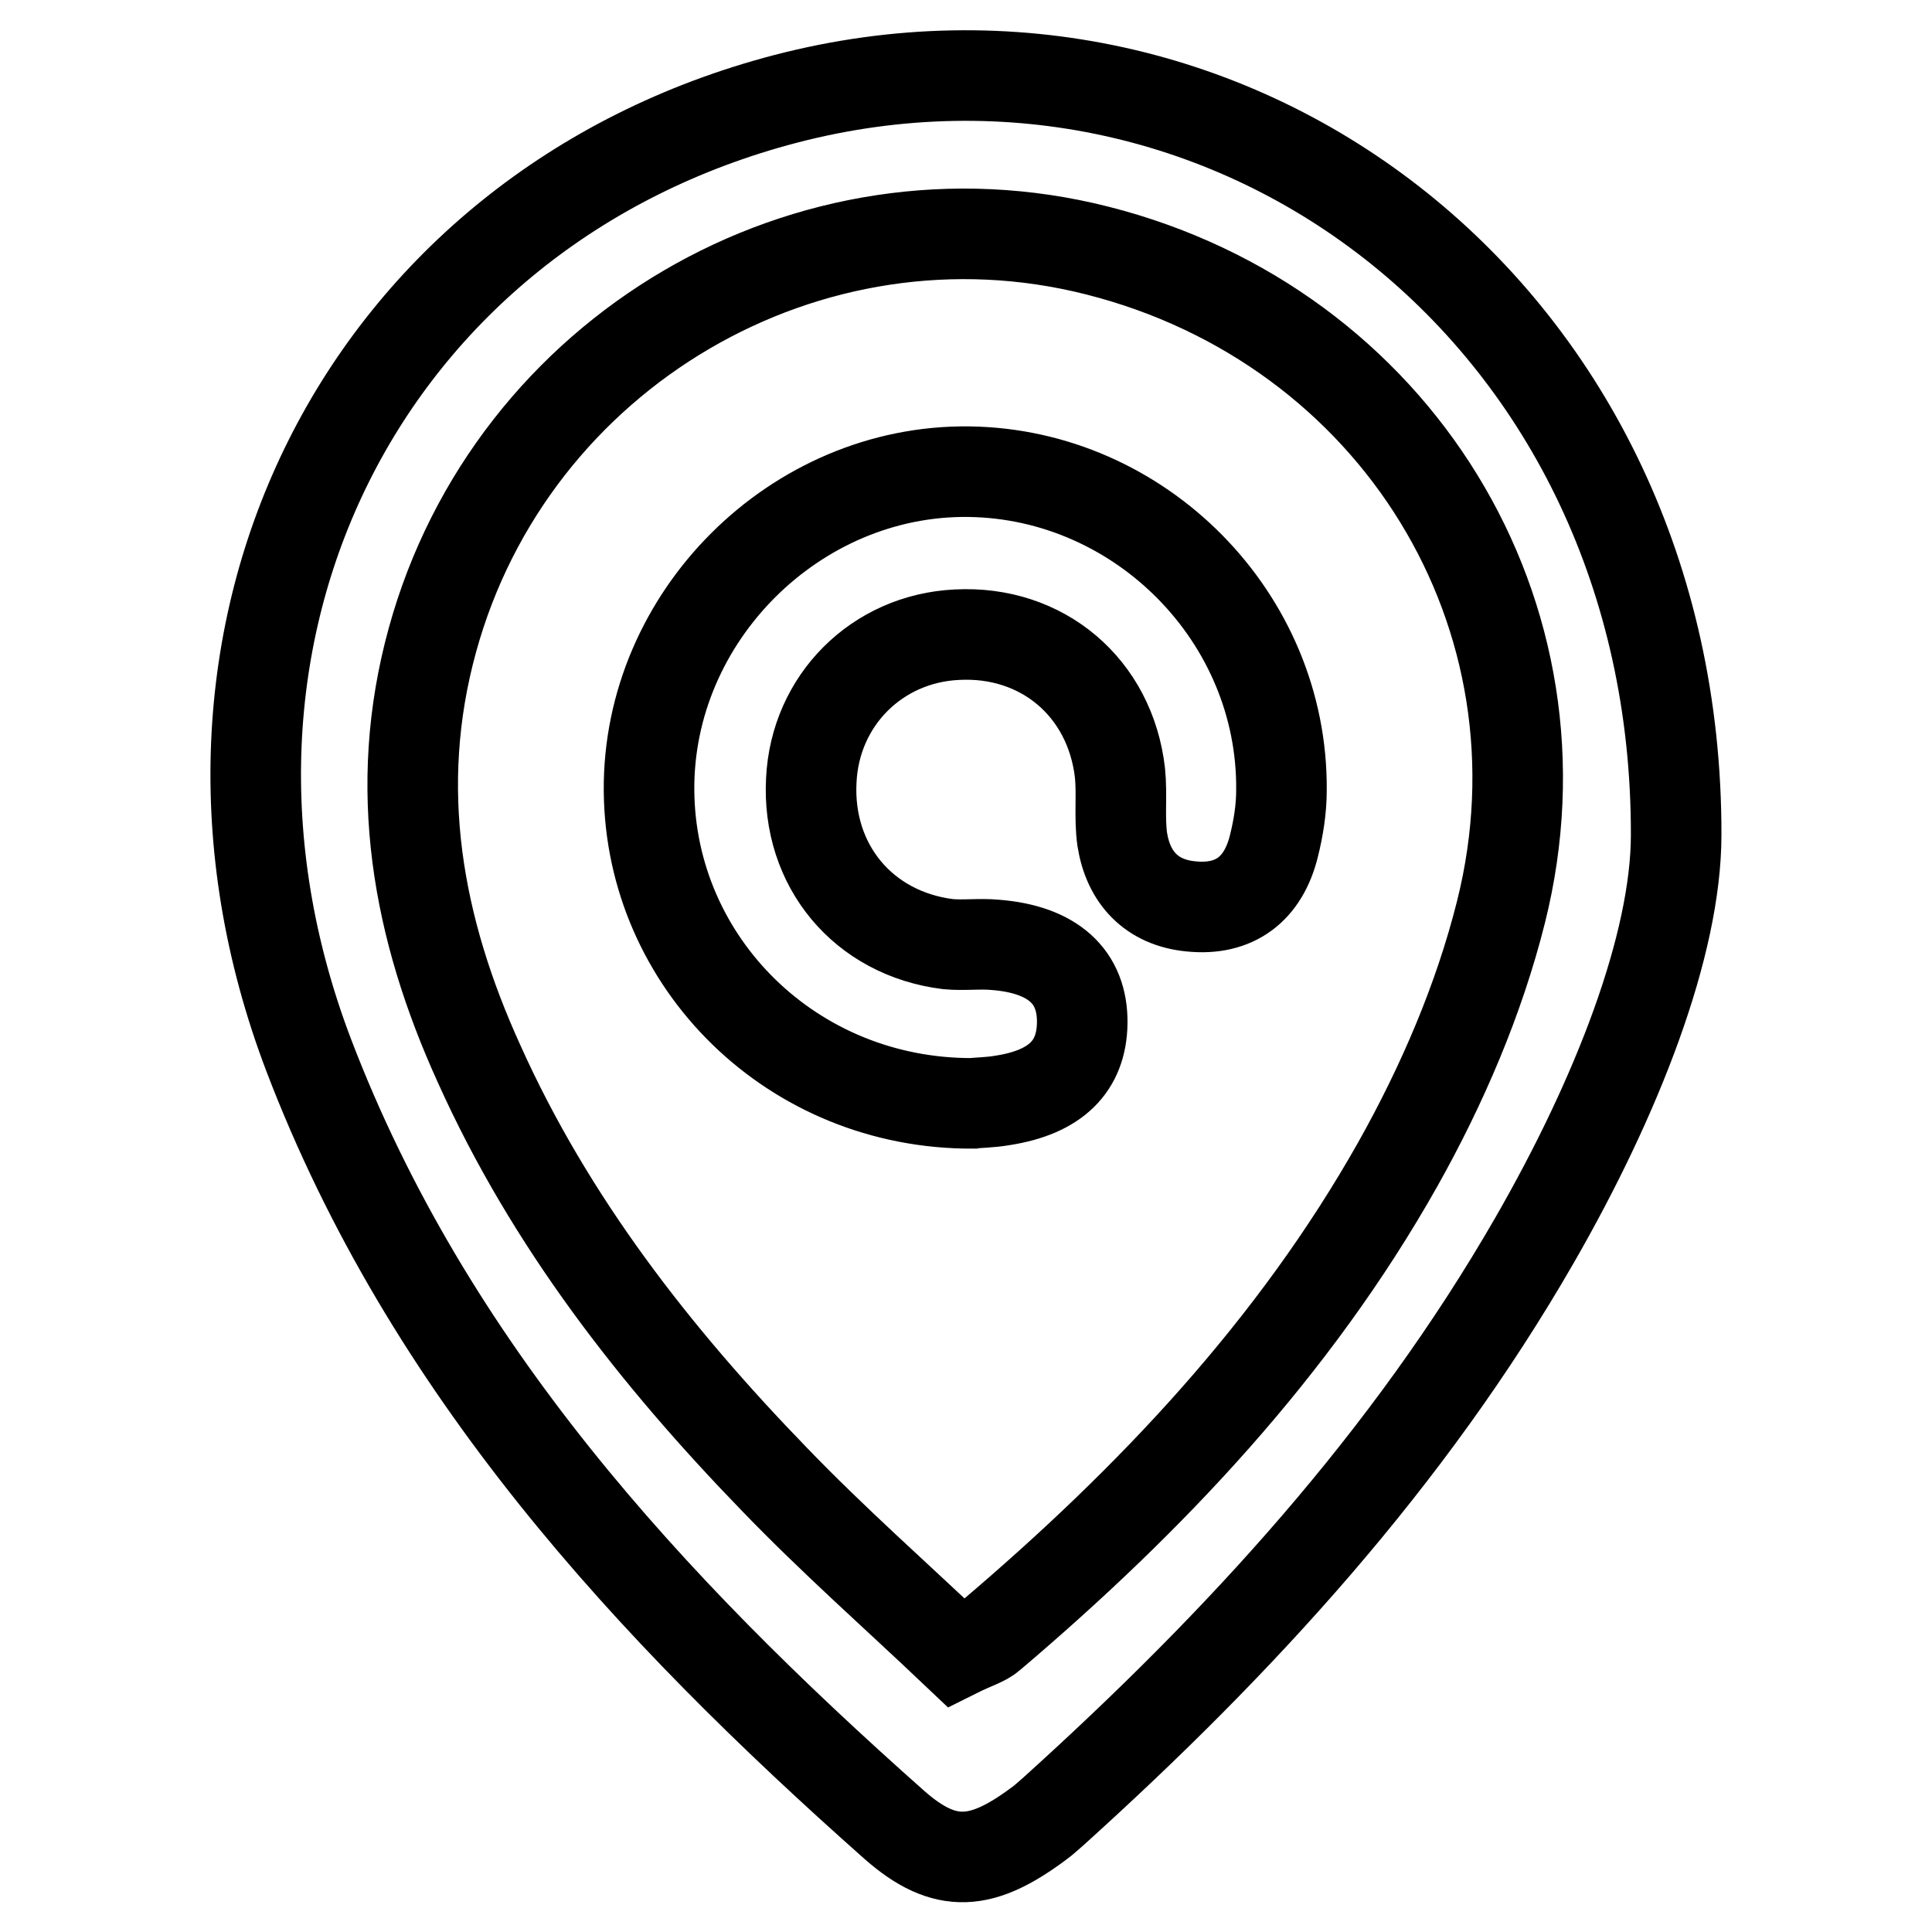
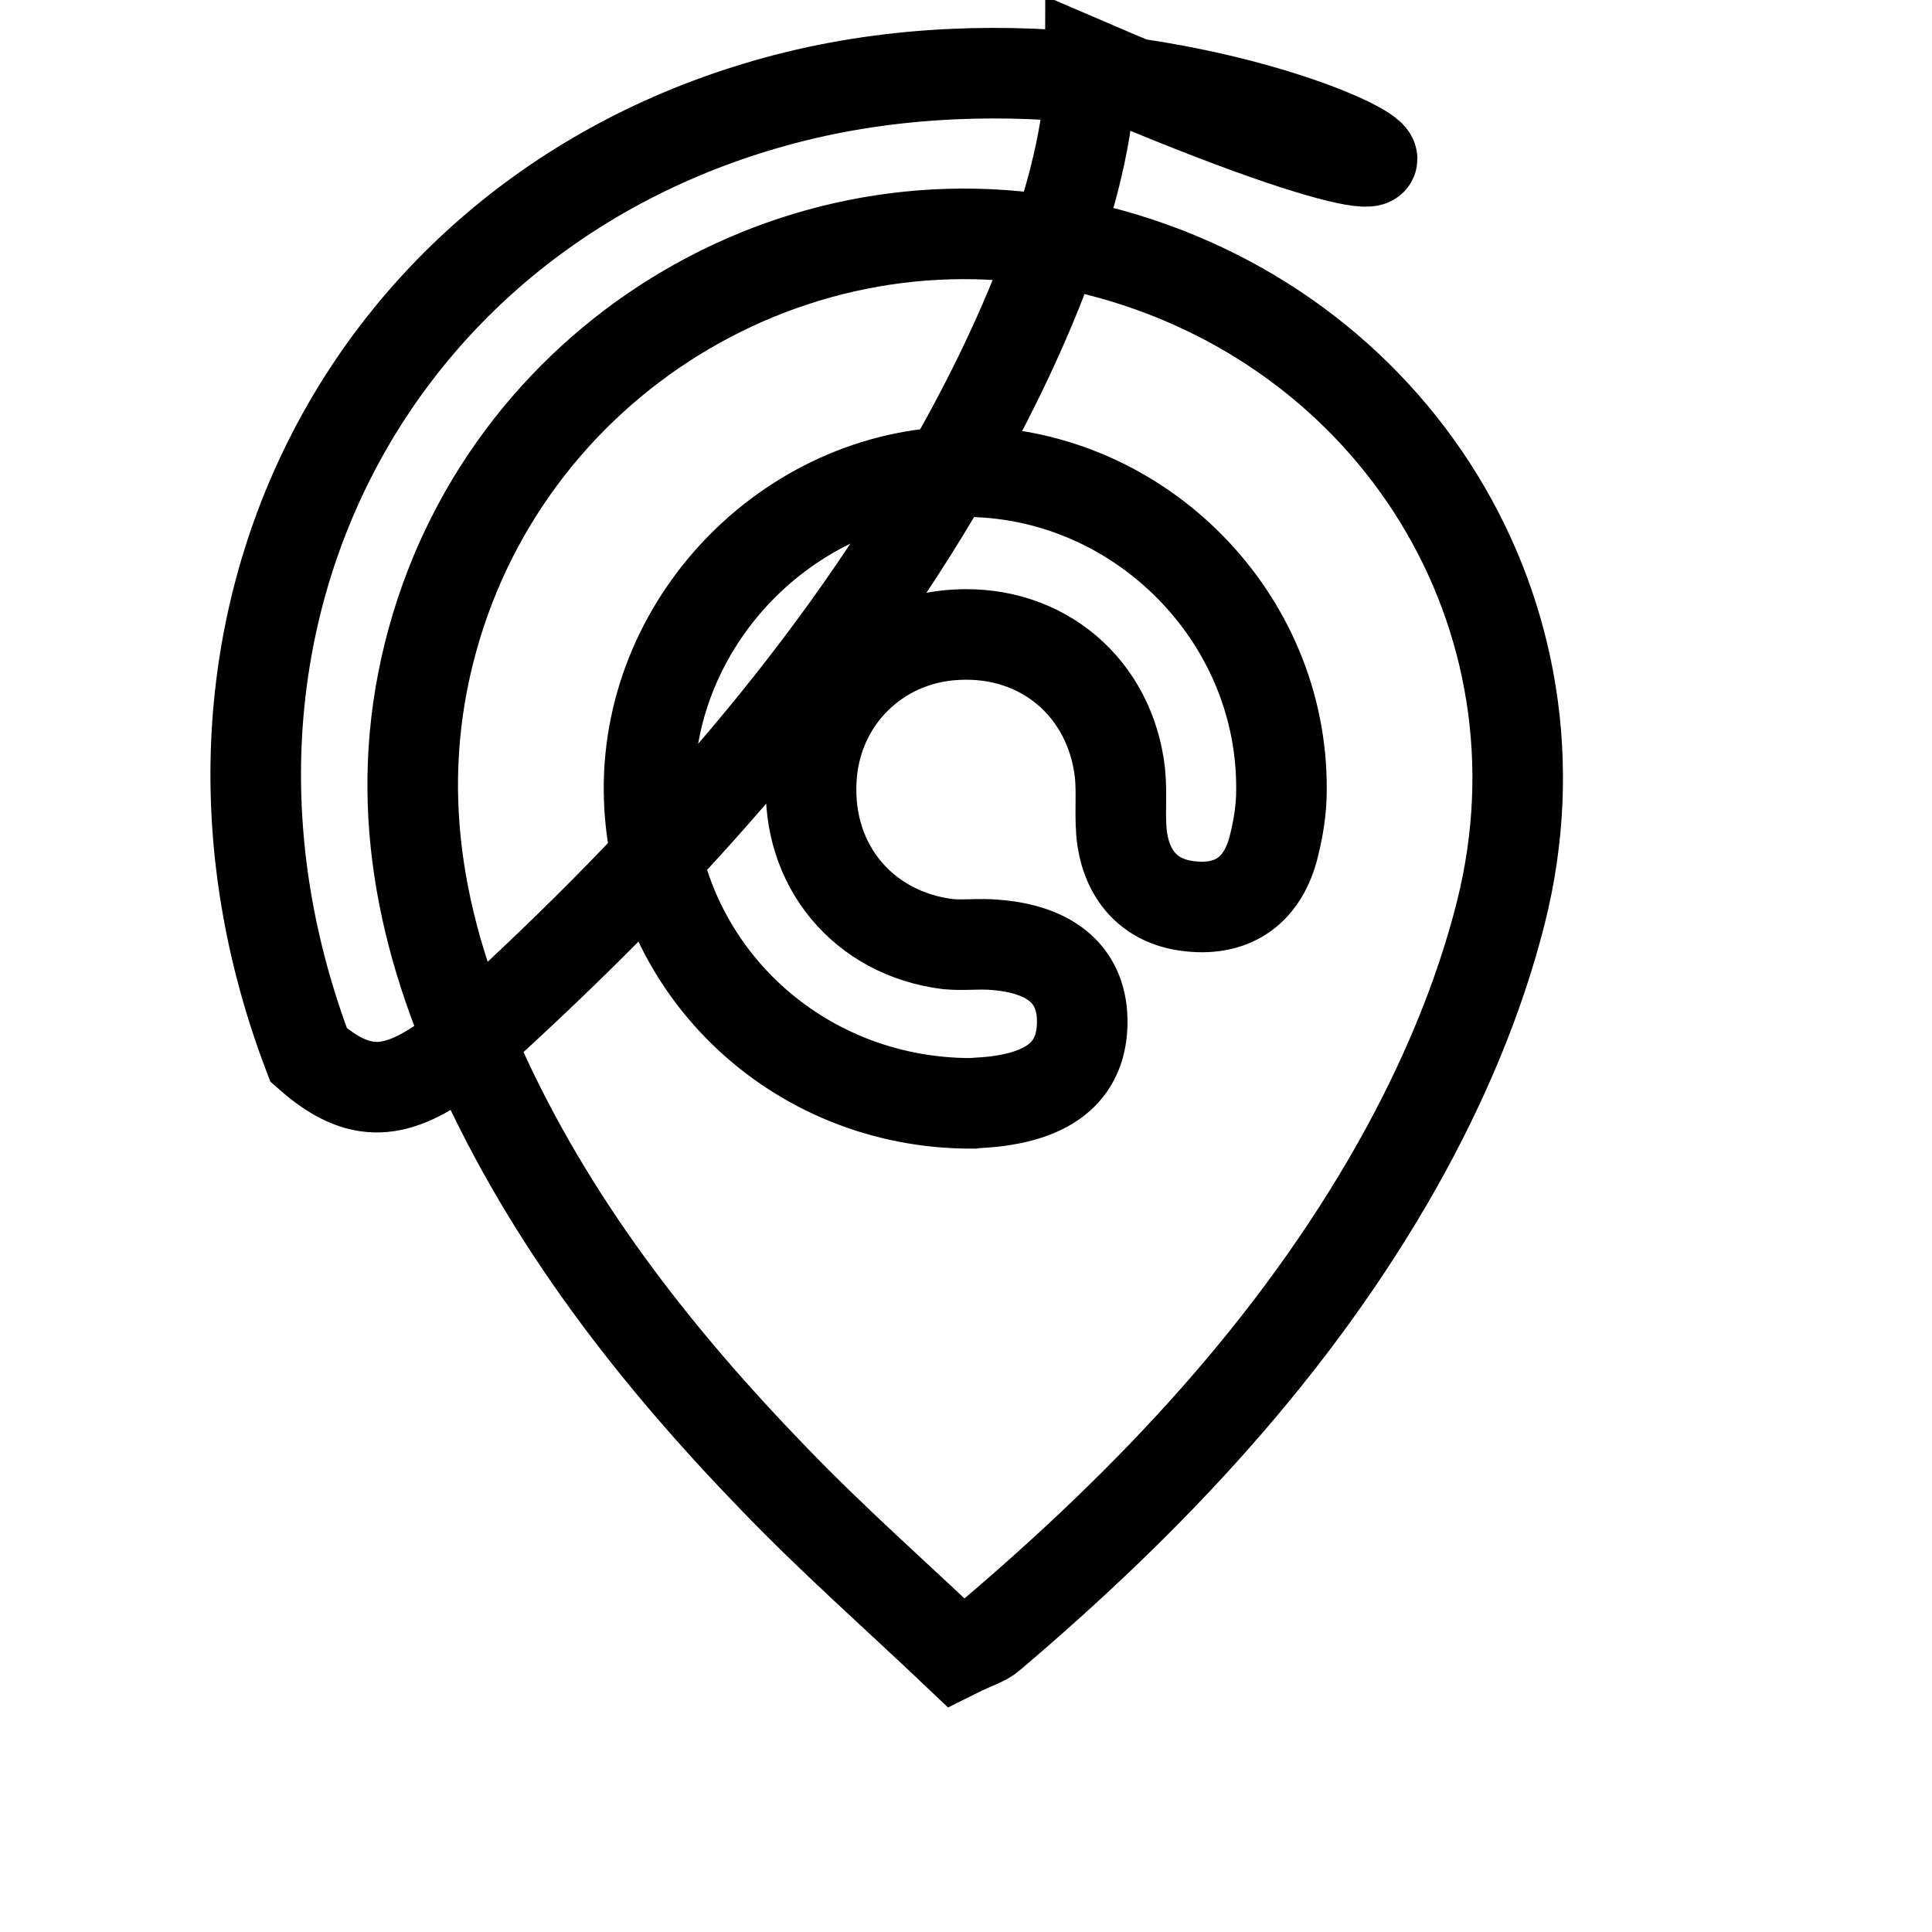
<svg xmlns="http://www.w3.org/2000/svg" version="1.1" x="0px" y="0px" viewBox="0 0 256 256" enable-background="new 0 0 256 256" xml:space="preserve">
  <g>
-     <path stroke-width="12" fill-opacity="0" stroke="#000000" d="M104.1,13.1c-55.9,14.6-84.4,71-63.2,126.7c15.8,41.4,45,73.1,77.6,102c6.8,6,11.7,5.4,19.2-0.2 c0.7-0.5,1.3-1.1,1.9-1.6c24.7-22.3,47-46.6,63.7-75.6c11-19.1,18.8-39.2,18.8-53.8C222.2,42,163.6-2.4,104.1,13.1z M198.9,120.8 c-2.9,11.6-7.8,23-13.7,33.5c-13.7,24.3-32.7,44.4-53.9,62.4c-0.9,0.8-2.2,1.1-4.6,2.3c-7.9-7.5-16.3-14.9-24.1-23 c-15.8-16.3-29.7-34.1-39.1-55c-8.2-18-11.6-36.6-6.2-56.2c10.5-38.2,49.9-61.3,88.1-51.6C184.9,43.2,208.7,81.6,198.9,120.8z  M128.4,62.5c-23-0.3-42.6,19.2-42.4,42.3c0.2,22.8,19,41.5,42.9,41.4c0.6-0.1,2.3-0.1,4-0.4c7-1.1,10.4-4.5,10.5-10.2 c0.1-6.2-3.9-9.8-11.5-10.4c-2.1-0.2-4.2,0.1-6.3-0.1c-11.2-1.4-18.7-10.4-18.1-21.7c0.5-10.6,8.7-18.8,19.3-19.3 c11.3-0.6,20.3,7,21.6,18.3c0.3,2.9-0.1,5.9,0.3,8.8c0.8,5.1,3.9,8.4,9.1,8.9c5.8,0.6,9.6-2.3,11-8c0.6-2.4,1-4.9,1-7.4 C170,81.8,151.1,62.8,128.4,62.5z" />
+     <path stroke-width="12" fill-opacity="0" stroke="#000000" d="M104.1,13.1c-55.9,14.6-84.4,71-63.2,126.7c6.8,6,11.7,5.4,19.2-0.2 c0.7-0.5,1.3-1.1,1.9-1.6c24.7-22.3,47-46.6,63.7-75.6c11-19.1,18.8-39.2,18.8-53.8C222.2,42,163.6-2.4,104.1,13.1z M198.9,120.8 c-2.9,11.6-7.8,23-13.7,33.5c-13.7,24.3-32.7,44.4-53.9,62.4c-0.9,0.8-2.2,1.1-4.6,2.3c-7.9-7.5-16.3-14.9-24.1-23 c-15.8-16.3-29.7-34.1-39.1-55c-8.2-18-11.6-36.6-6.2-56.2c10.5-38.2,49.9-61.3,88.1-51.6C184.9,43.2,208.7,81.6,198.9,120.8z  M128.4,62.5c-23-0.3-42.6,19.2-42.4,42.3c0.2,22.8,19,41.5,42.9,41.4c0.6-0.1,2.3-0.1,4-0.4c7-1.1,10.4-4.5,10.5-10.2 c0.1-6.2-3.9-9.8-11.5-10.4c-2.1-0.2-4.2,0.1-6.3-0.1c-11.2-1.4-18.7-10.4-18.1-21.7c0.5-10.6,8.7-18.8,19.3-19.3 c11.3-0.6,20.3,7,21.6,18.3c0.3,2.9-0.1,5.9,0.3,8.8c0.8,5.1,3.9,8.4,9.1,8.9c5.8,0.6,9.6-2.3,11-8c0.6-2.4,1-4.9,1-7.4 C170,81.8,151.1,62.8,128.4,62.5z" />
  </g>
</svg>